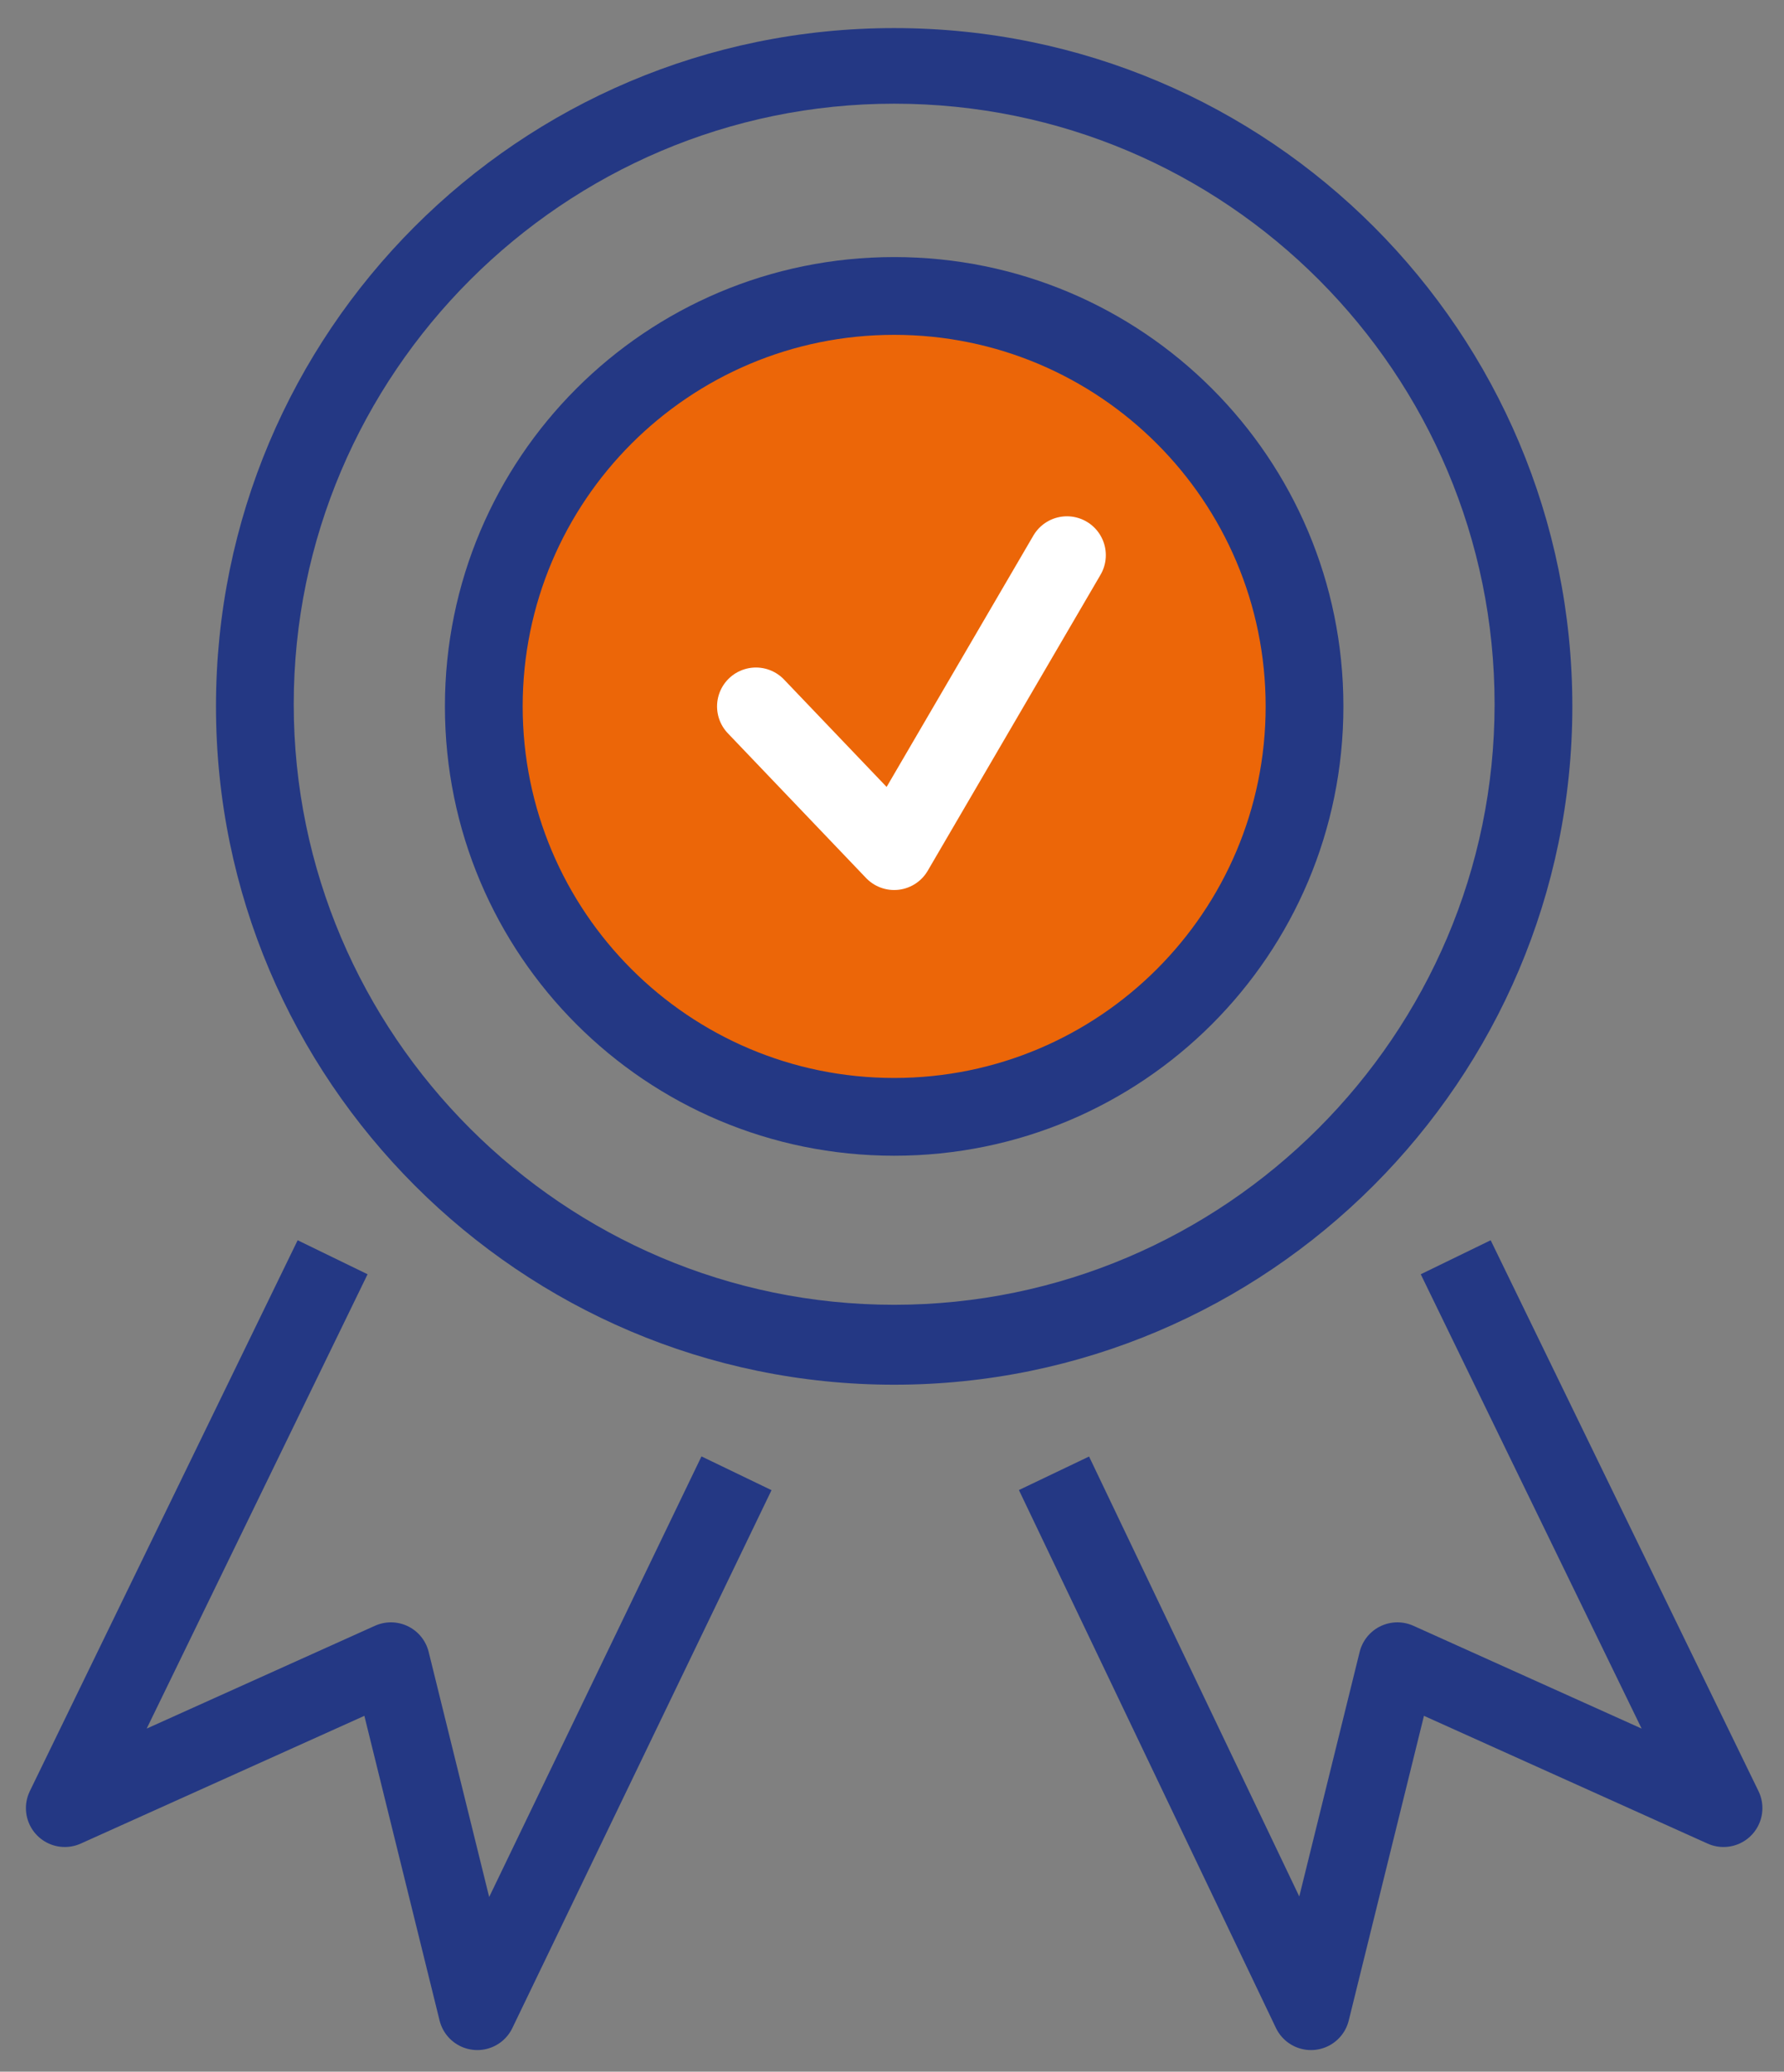
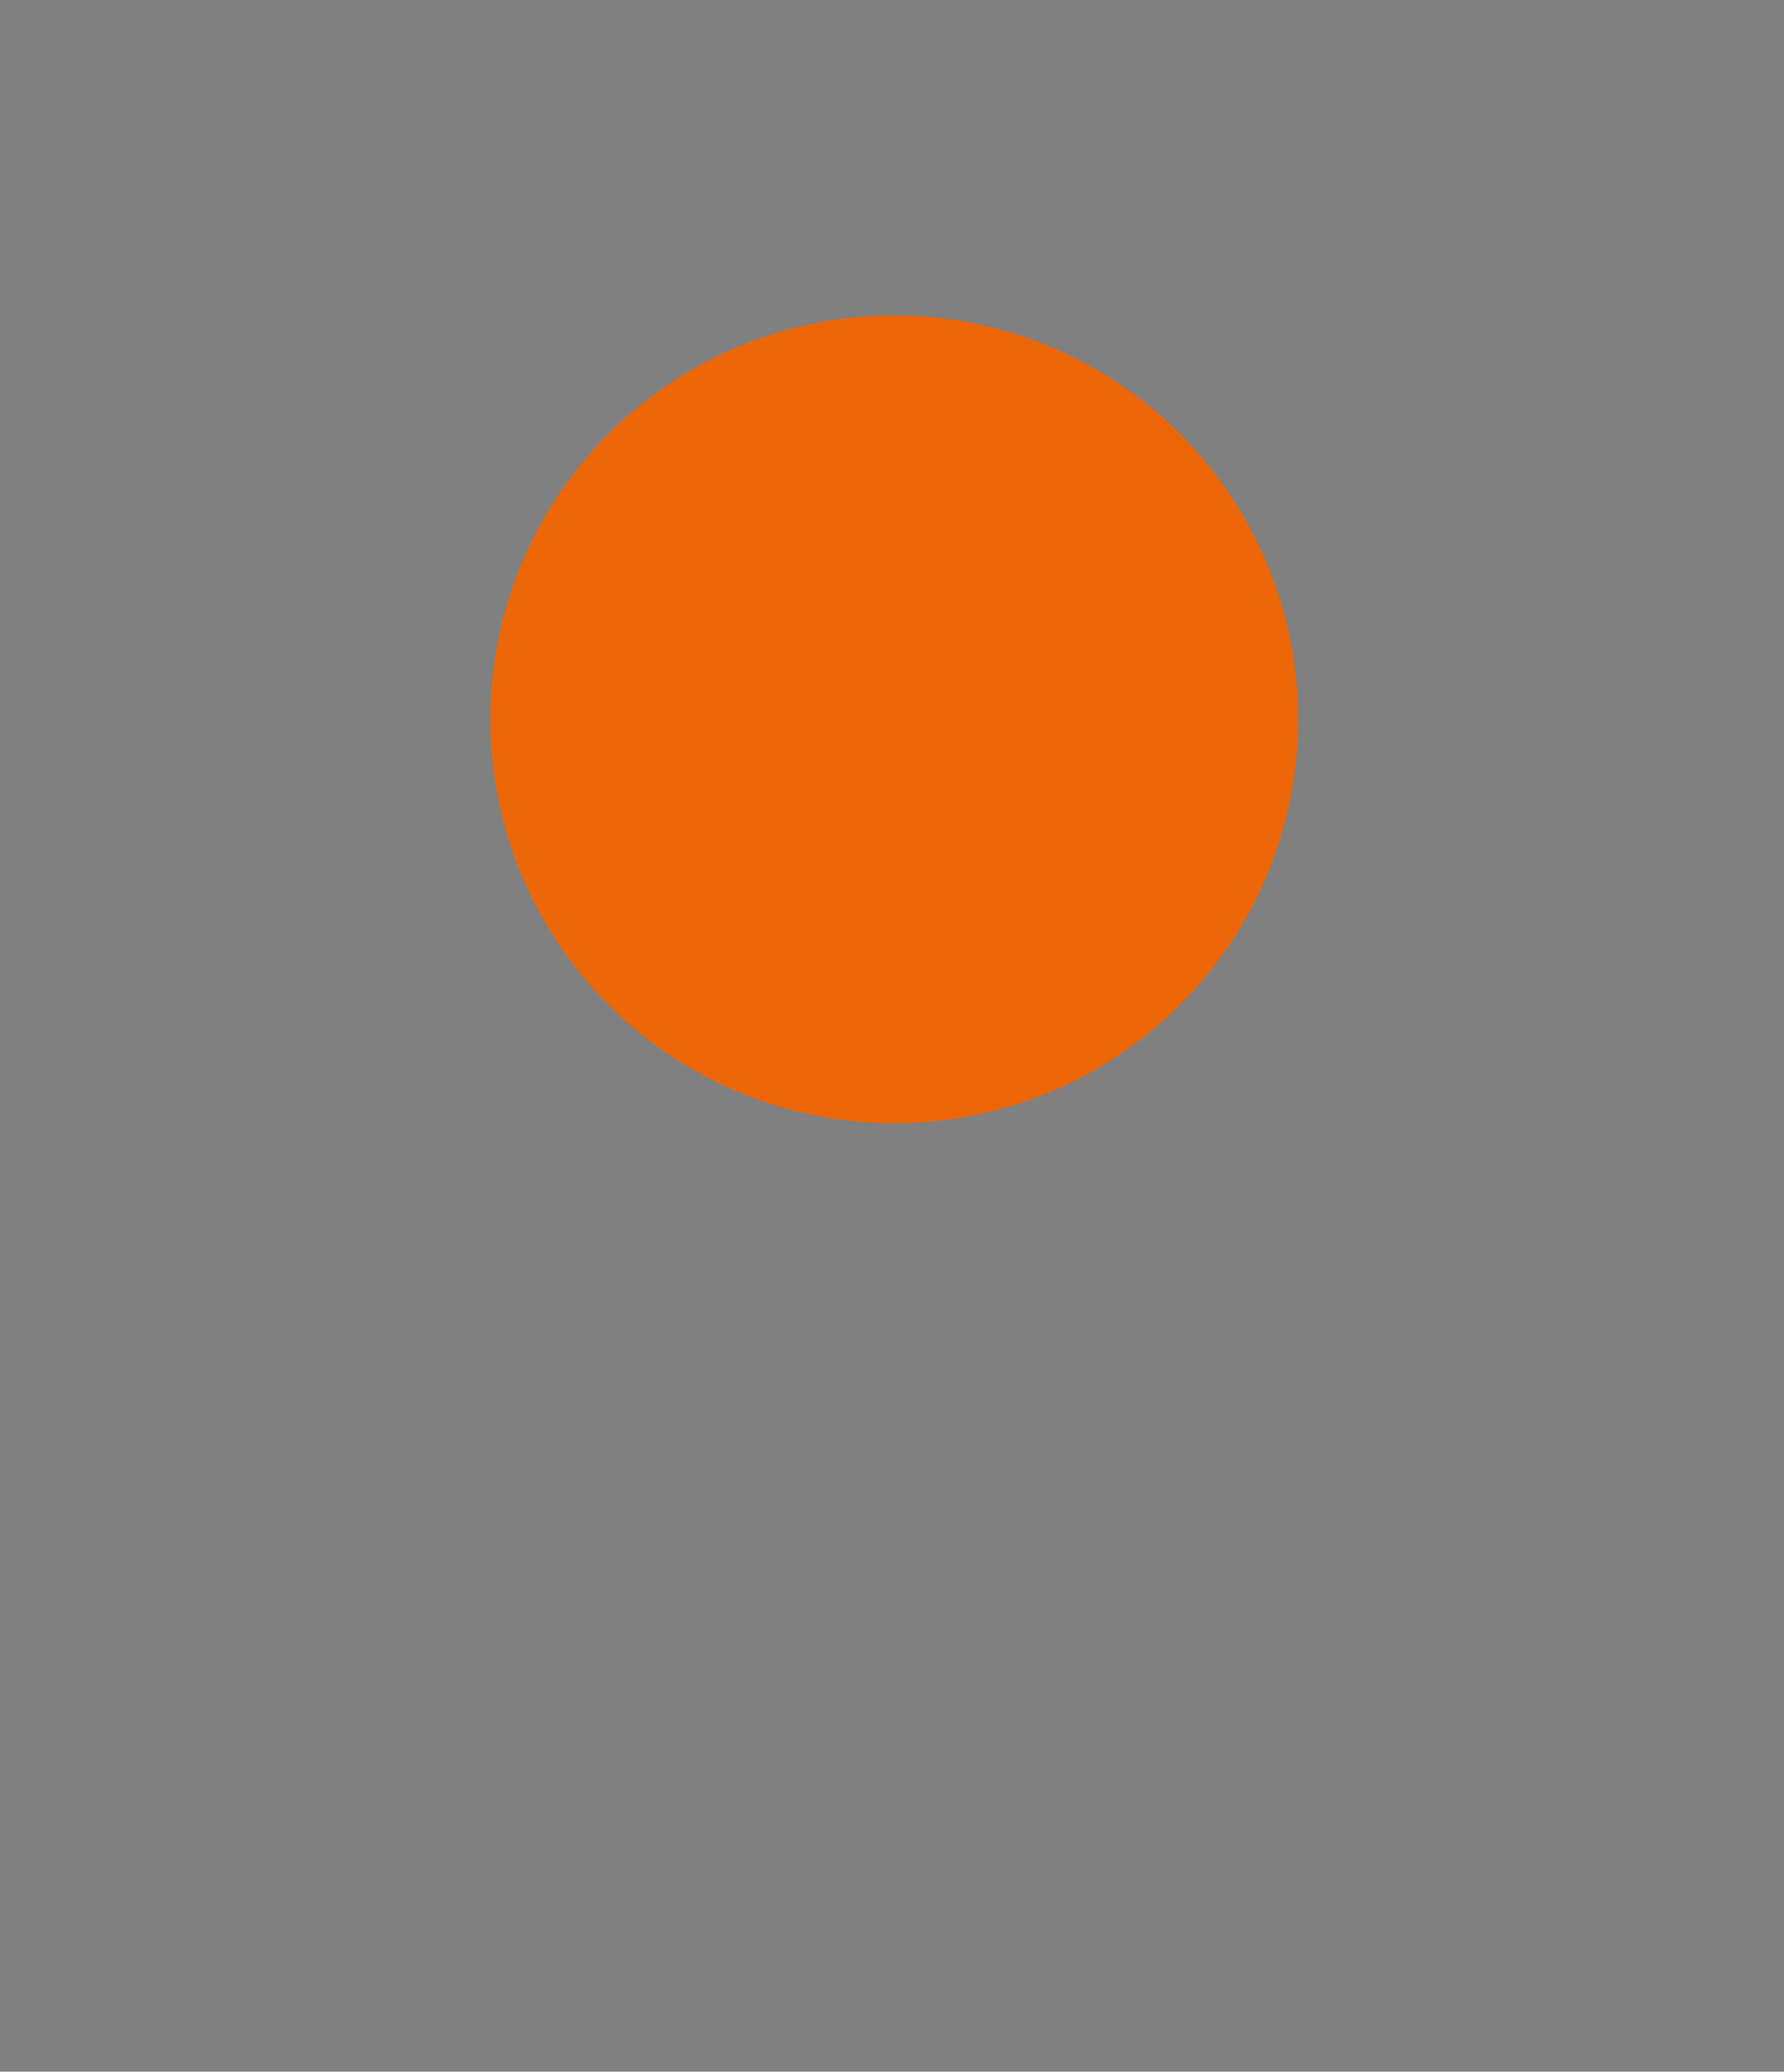
<svg xmlns="http://www.w3.org/2000/svg" id="Calque_1" version="1.1" viewBox="0 0 82.6 95.9">
  <rect x="0" y="0" width="82.6" height="95.9" fill="#808080" stroke="none" />
  <defs>
    <style>
      .st0 {
        fill: #243884;
      }

      .st1 {
        stroke: #fff;
        stroke-linecap: round;
      }

      .st1, .st2 {
        fill: none;
        stroke-linejoin: round;
        stroke-width: 3.6px;
      }

      .st3 {
        fill: #ec6608;
      }

      .st2 {
        stroke: #243884;
      }
    </style>
  </defs>
  <g>
    <circle class="st3" cx="41.4" cy="33.3" r="18.7" />
    <g>
-       <path class="st0" d="M41.4,4.8c15.4,0,27.8,12.5,27.8,27.8s-12.5,27.8-27.8,27.8-27.8-12.5-27.8-27.8S26.1,4.8,41.4,4.8M41.4,1.3c-17.4,0-31.4,14.1-31.4,31.4s14.1,31.4,31.4,31.4,31.4-14.1,31.4-31.4S58.8,1.3,41.4,1.3h0Z" />
-       <path class="st0" d="M41.4,15.5c9.5,0,17.2,7.7,17.2,17.2s-7.7,17.2-17.2,17.2-17.2-7.7-17.2-17.2,7.7-17.2,17.2-17.2M41.4,11.9c-11.5,0-20.8,9.3-20.8,20.8s9.3,20.8,20.8,20.8,20.8-9.3,20.8-20.8-9.3-20.8-20.8-20.8h0Z" />
      <g>
-         <polyline class="st2" points="34.1 68.2 22.1 93.1 18.1 76.9 3 83.7 15.4 58.2" />
-         <polyline class="st2" points="48.8 68.2 60.7 93.1 64.7 76.9 79.8 83.7 67.4 58.2" />
-       </g>
+         </g>
    </g>
  </g>
-   <polyline class="st1" points="35 32.7 41.4 39.4 49.4 25.7" />
</svg>